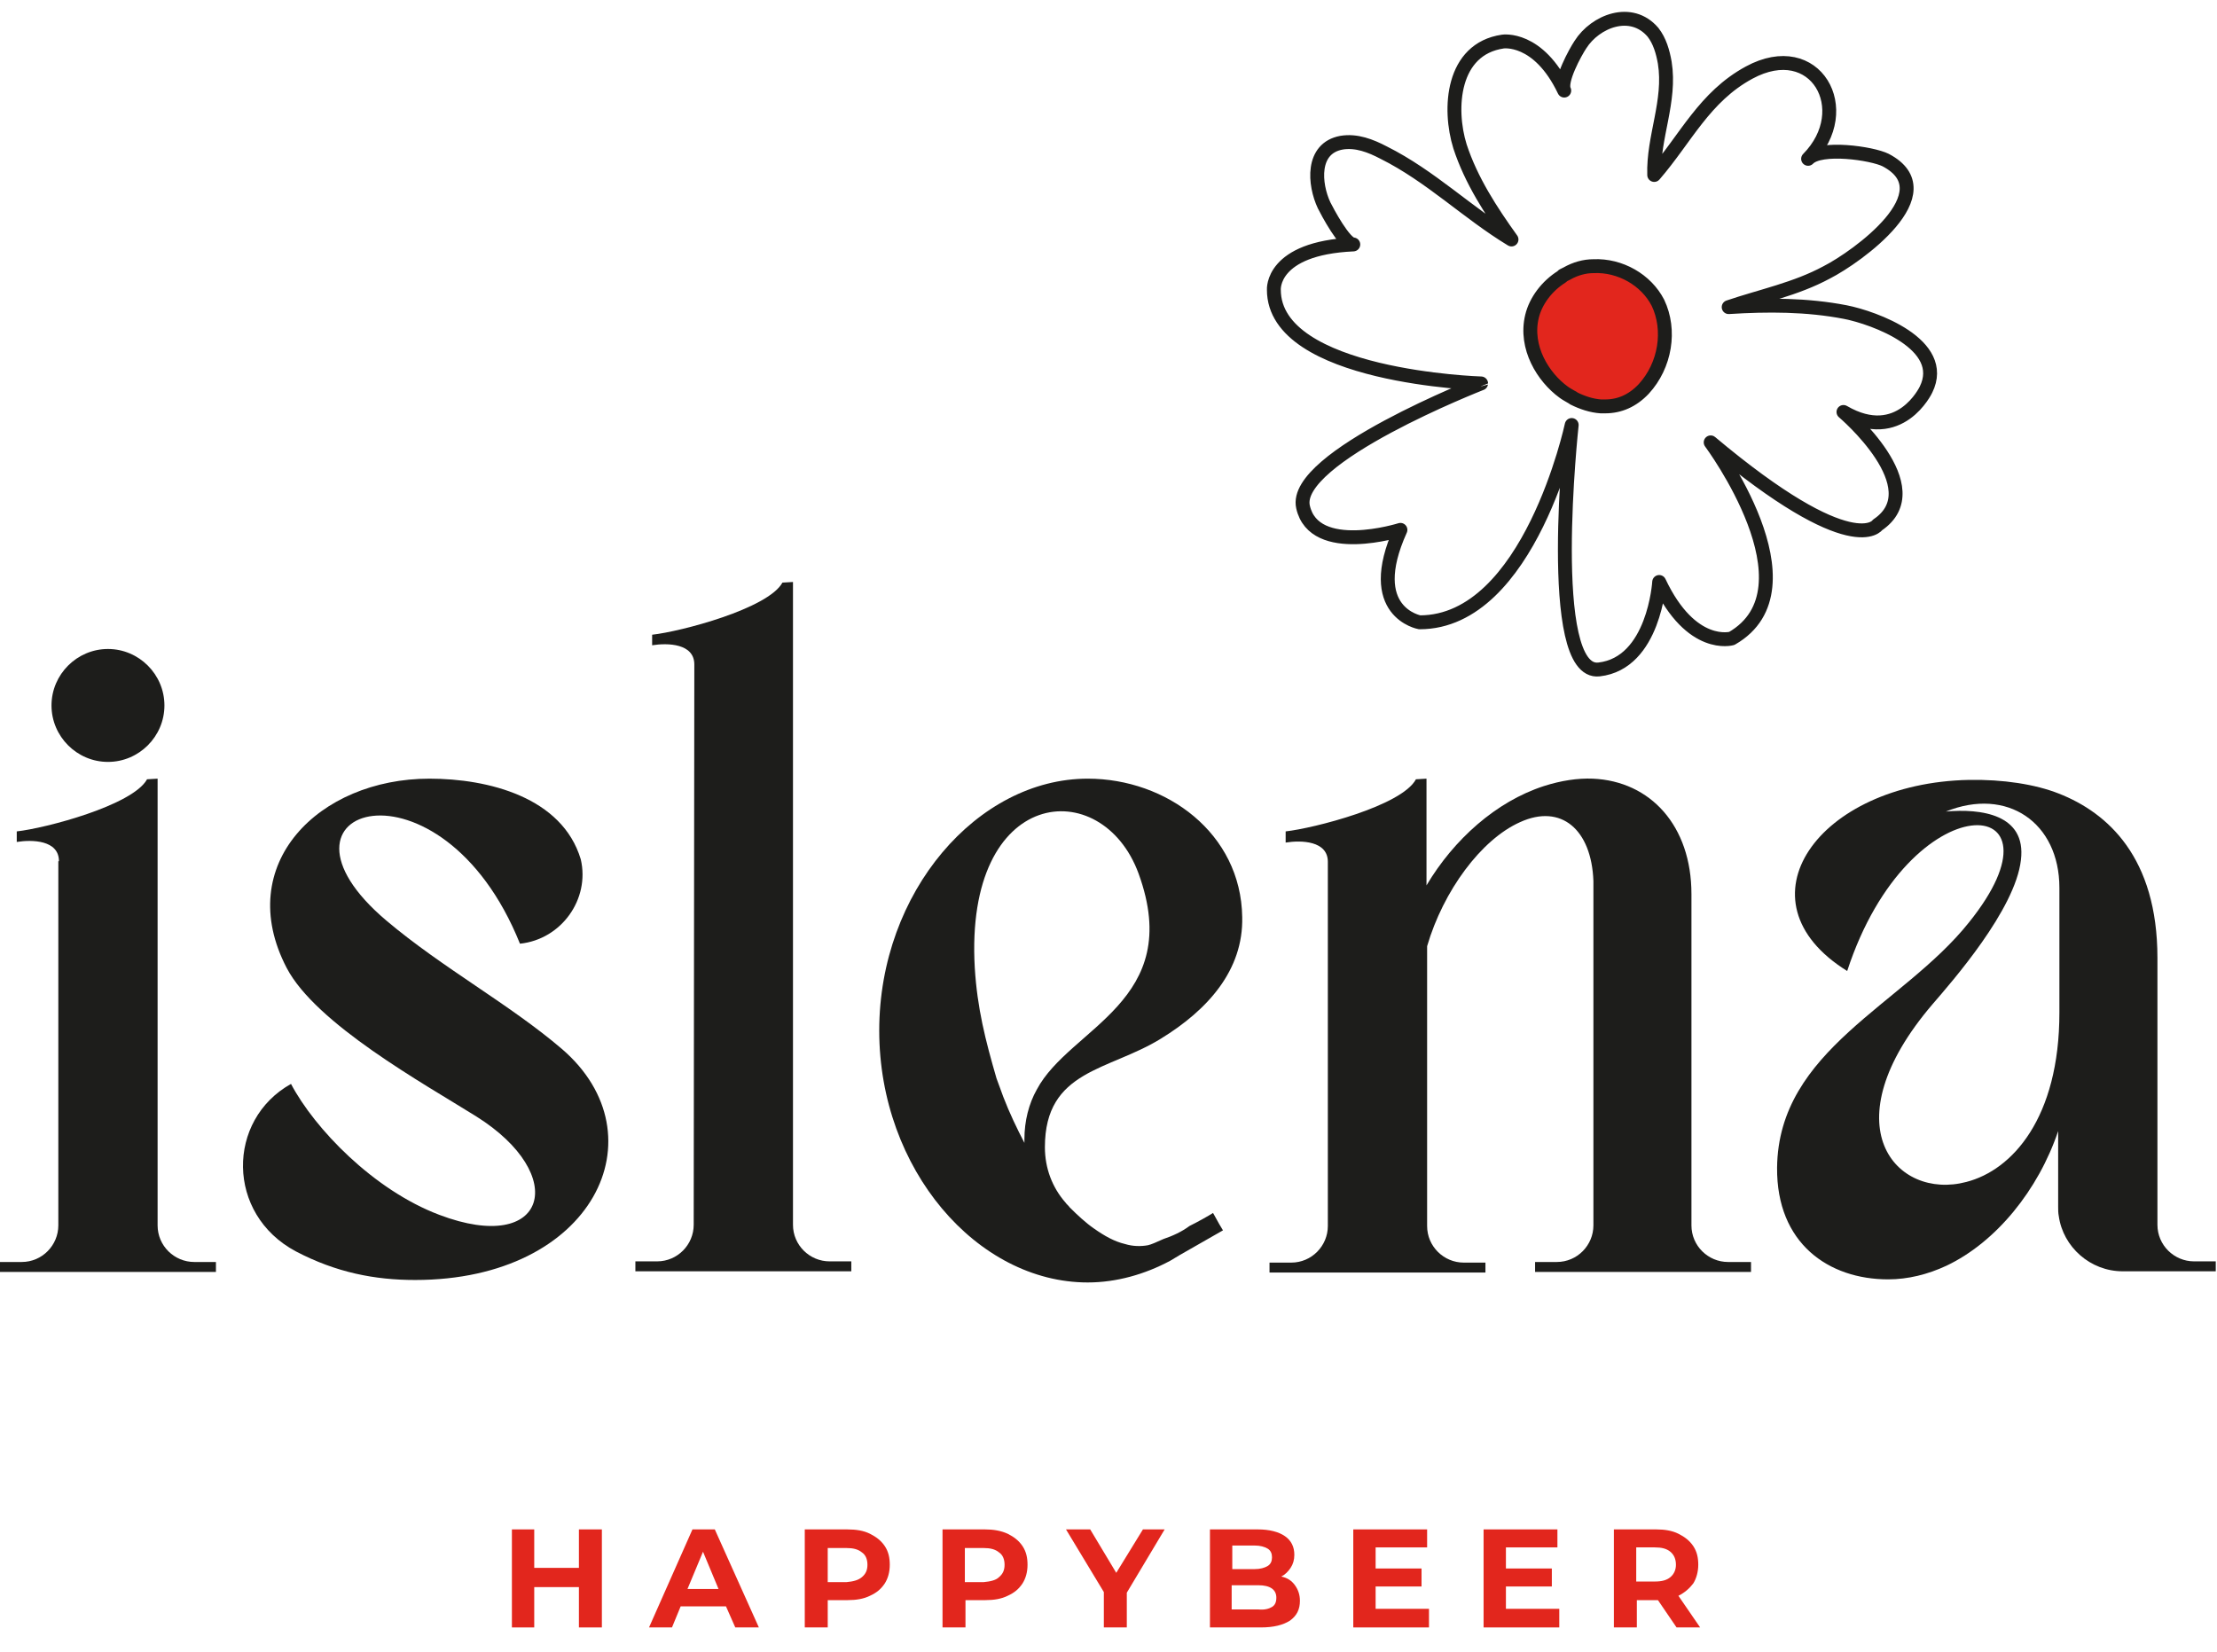
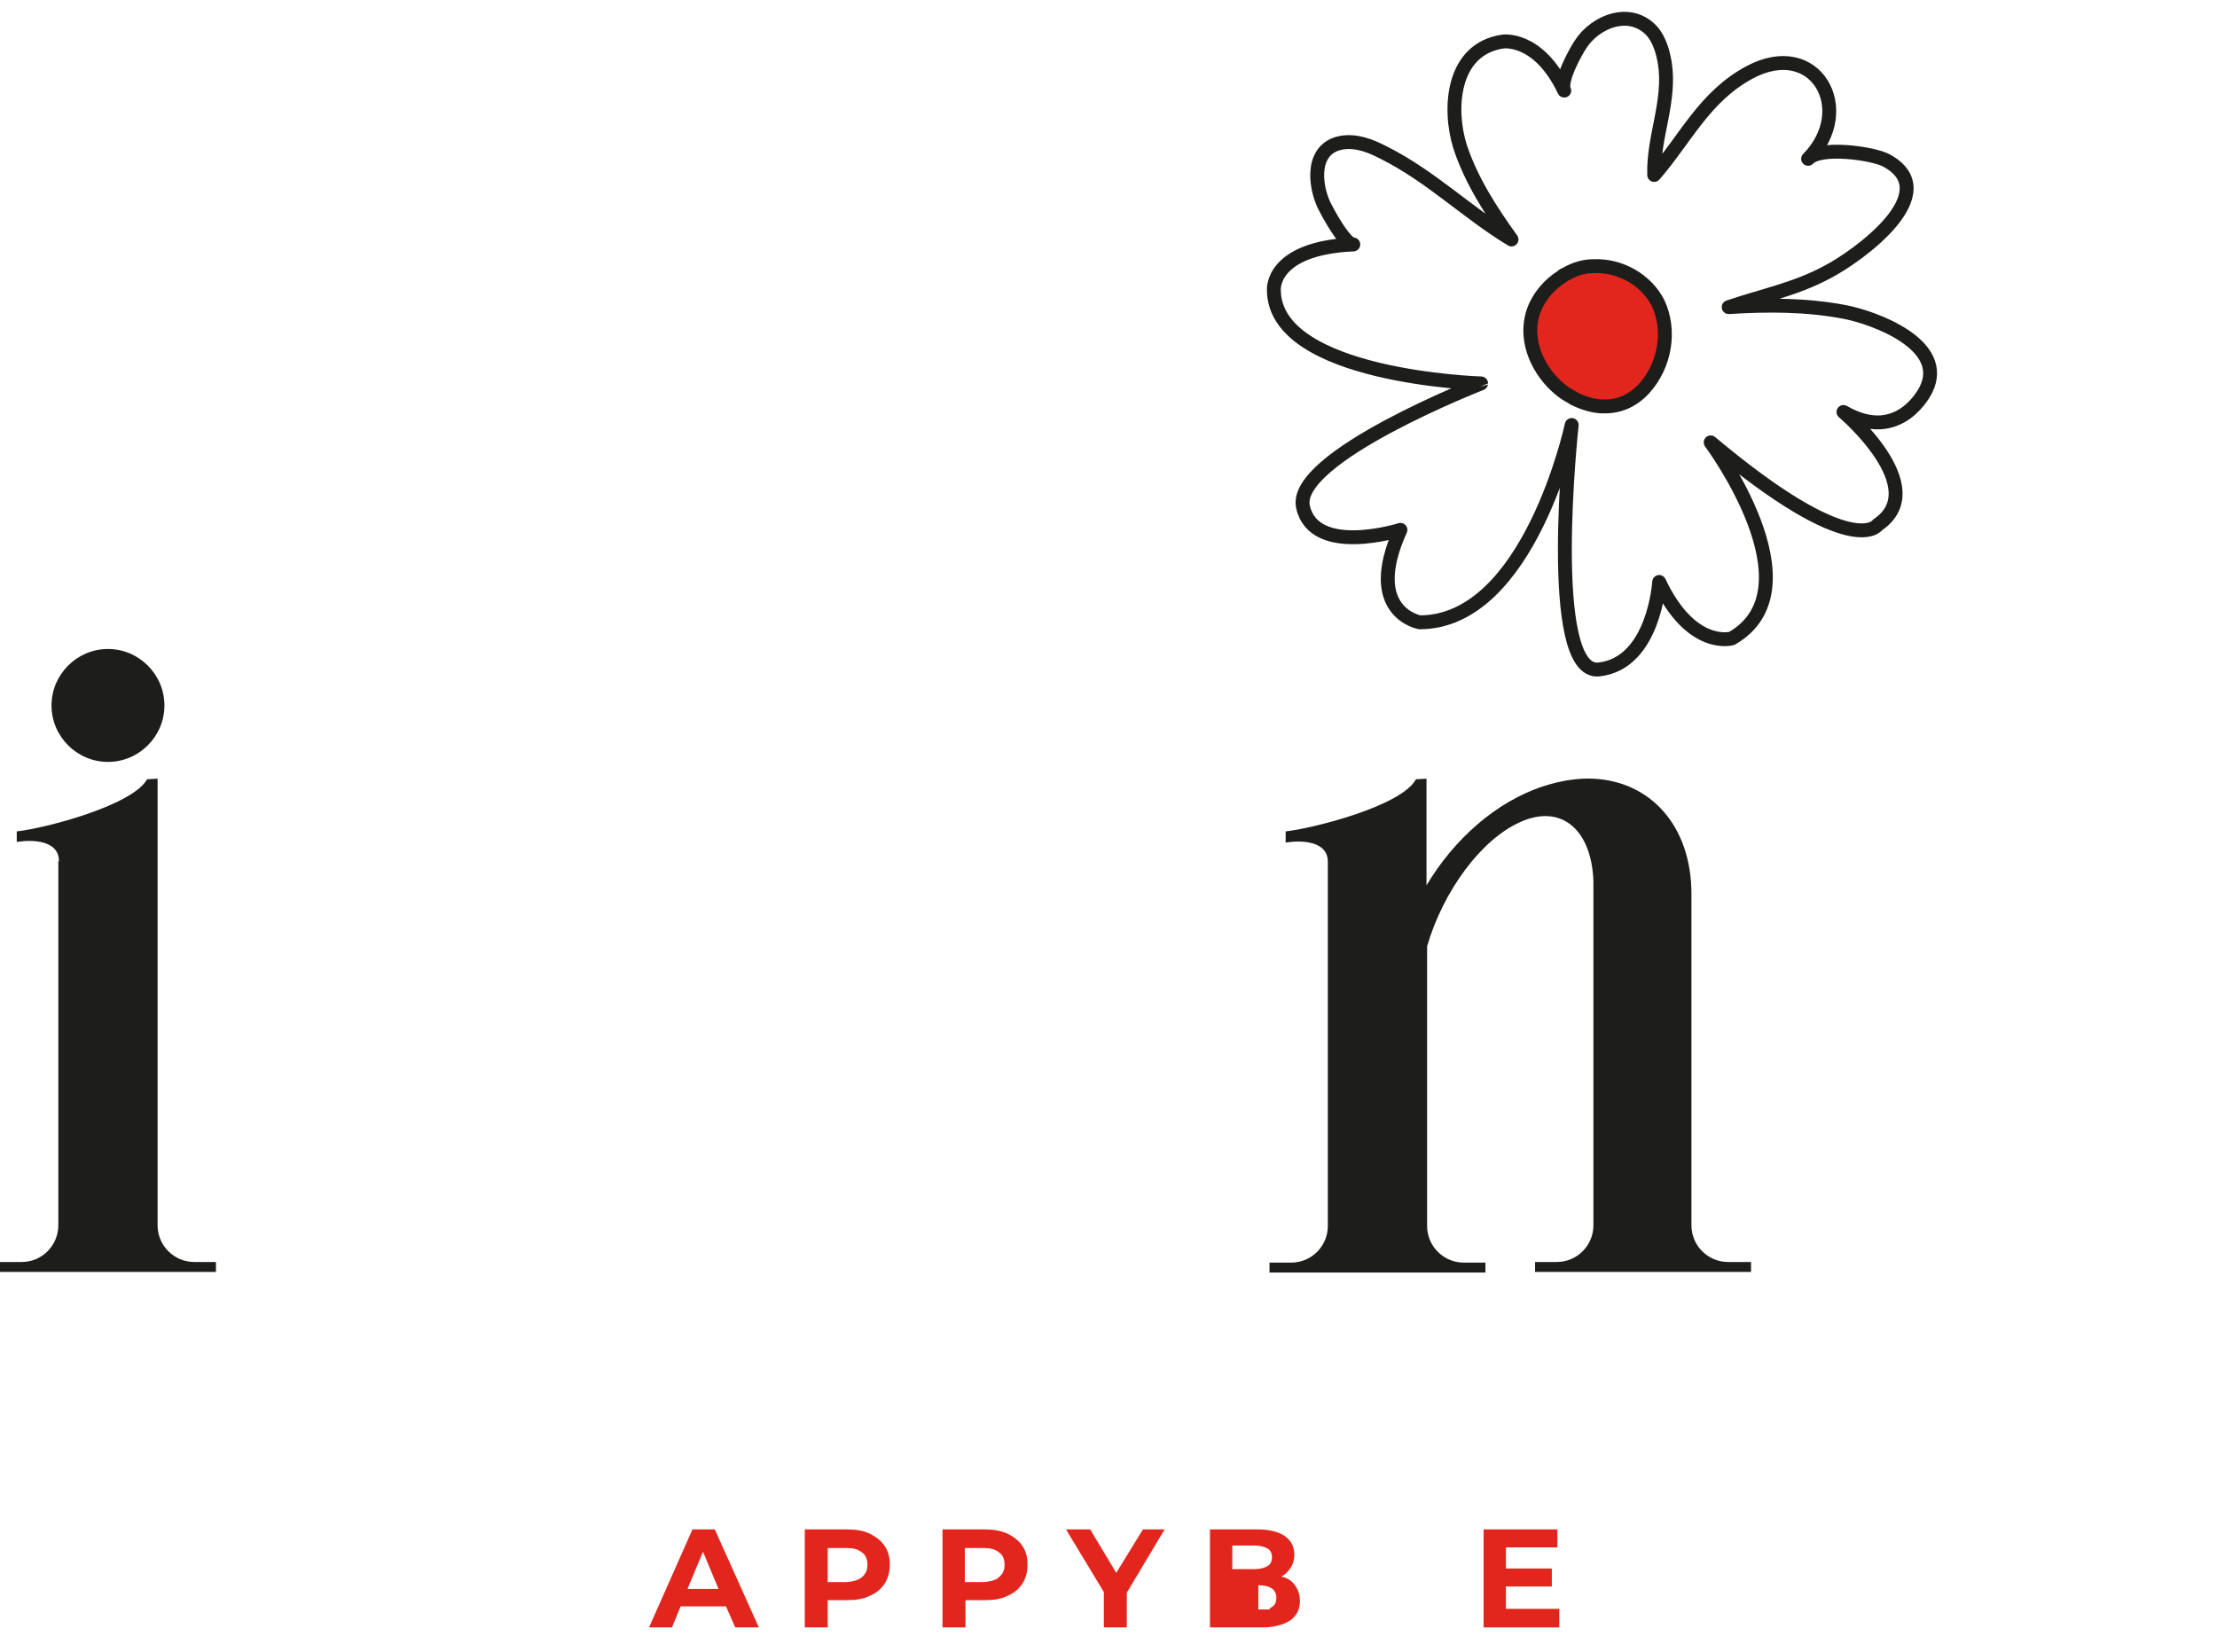
<svg xmlns="http://www.w3.org/2000/svg" xmlns:xlink="http://www.w3.org/1999/xlink" id="Capa_1" x="0px" y="0px" viewBox="0 0 357.3 266.3" style="enable-background:new 0 0 357.3 266.3;" xml:space="preserve">
  <style type="text/css">	.st0{clip-path:url(#SVGID_00000123425582044637271040000000710547315896651414_);fill:#E2261D;}			.st1{clip-path:url(#SVGID_00000090289804125175612960000001118642990166060983_);fill:none;stroke:#1D1D1B;stroke-width:2.239;stroke-linejoin:round;stroke-miterlimit:10;}	.st2{clip-path:url(#SVGID_00000090289804125175612960000001118642990166060983_);fill:#1D1D1B;}	.st3{clip-path:url(#SVGID_00000046337502443003036320000001350836763311452065_);fill:#1D1D1B;}	.st4{clip-path:url(#SVGID_00000150079454377654651260000003797845035100794277_);fill:#1D1D1B;}	.st5{fill:#E2261D;}	.st6{clip-path:url(#SVGID_00000026164015483368107050000000630172952878698408_);fill:#E2261D;}	.st7{clip-path:url(#SVGID_00000078039819662825675350000004206241919269583528_);fill:#E2261D;}	.st8{clip-path:url(#SVGID_00000094596023177821636030000009145076515713085328_);fill:#E2261D;}</style>
  <g>
    <g>
      <defs>
        <rect id="SVGID_1_" x="0" y="2" width="357.3" height="266.3" />
      </defs>
      <clipPath id="SVGID_00000173130653126771412040000008685673919730408347_">
        <use xlink:href="#SVGID_1_" style="overflow:visible;" />
      </clipPath>
      <path style="clip-path:url(#SVGID_00000173130653126771412040000008685673919730408347_);fill:#E2261D;" d="M264.9,62.7   c-1.8,1.9-3.9,2.8-6.2,2.8c-0.2,0-0.4,0-0.7,0c-1.5-0.1-3-0.6-4.4-1.3l-0.1-0.1l0,0l-0.2-0.1c-0.5-0.3-0.9-0.5-1.3-0.8   c-3.3-2.4-6.3-7.2-5.1-12.2c0.6-2.5,2.4-4.9,4.8-6.4l0.2-0.2l0.6-0.3c1.4-0.8,2.9-1.2,4.3-1.2c4.3-0.2,8.5,2.2,10.4,5.9   C269.3,53.2,268.4,58.9,264.9,62.7" />
    </g>
    <g>
      <defs>
        <rect id="SVGID_00000157309834514187654690000010216400482769890434_" x="0" y="2" width="357.3" height="266.3" />
      </defs>
      <clipPath id="SVGID_00000009570862416146170870000001904606226925317777_">
        <use xlink:href="#SVGID_00000157309834514187654690000010216400482769890434_" style="overflow:visible;" />
      </clipPath>
      <path style="clip-path:url(#SVGID_00000009570862416146170870000001904606226925317777_);fill:none;stroke:#1D1D1B;stroke-width:2.239;stroke-linejoin:round;stroke-miterlimit:10;" d="   M297.4,50.3c-6.2-1.2-12.5-1.2-18.8-0.8c5.3-1.8,10.8-2.9,15.8-5.6c4.9-2.5,19.4-12.9,9.5-18.1c-2.2-1.1-10.5-2.3-12.5-0.2   c7.8-7.9,1.2-19.7-9.5-13.9c-7.2,3.9-10.2,10.6-15.3,16.5c-0.2-6.1,2.7-11.9,1.7-18.1c-0.3-1.7-0.8-3.5-1.9-4.9   c-3.5-4.1-9.3-1.8-11.7,2c-0.8,1.2-3.4,5.9-2.6,7.4c-4.2-8.8-9.9-7.9-9.9-7.9c-8.2,1.2-8.8,10.8-6.9,16.9c1.8,5.5,5,10.4,8.3,15   c-7.1-4.3-13-10.2-20.6-14c-2.1-1.1-4.4-2-6.8-1.6c-4.9,0.9-4.4,6.7-2.8,10.1c0.5,1,3.3,6.3,4.7,6.3c-13.3,0.6-12.8,7.3-12.8,7.3   c0,14.1,33.4,15.1,33.4,15.1S208.2,73.7,210,81.7c1.8,8.1,15.7,3.7,15.7,3.7c-6,13.3,3.1,14.9,3.1,14.9   c17.7,0,24.5-31.8,24.5-31.8s-4.4,40.4,4.4,39.4c8.9-1,9.7-14.1,9.7-14.1c5.2,11,11.7,9.1,11.7,9.1c14.1-8.1-3.4-31.6-3.4-31.6   c23,19.3,26.9,13.3,26.9,13.3c8.9-6-5.5-18.2-5.5-18.2c9.1,5.3,13.3-3.6,13.3-3.6C314,55.5,302,51.2,297.4,50.3z M264.9,62.7   c-1.8,1.9-3.9,2.8-6.2,2.8c-0.2,0-0.4,0-0.7,0c-1.5-0.1-3-0.6-4.4-1.3l-0.1-0.1l0,0l-0.2-0.1c-0.5-0.3-0.9-0.5-1.3-0.8   c-3.3-2.4-6.3-7.2-5.1-12.2c0.6-2.5,2.4-4.9,4.8-6.4l0.2-0.2l0.6-0.3c1.4-0.8,2.9-1.2,4.3-1.2c4.3-0.2,8.5,2.2,10.4,5.9   C269.3,53.2,268.4,58.9,264.9,62.7z" />
      <path style="clip-path:url(#SVGID_00000009570862416146170870000001904606226925317777_);fill:#1D1D1B;" d="M9.5,138.8   c0-3.4-4.3-3.5-6.8-3.1v-1.7c4.6-0.5,18.7-4.2,21-8.4l1.7-0.1v72c0,3.3,2.7,5.9,5.9,5.9h3.5v1.6H0v-1.6h3.5c3.3,0,5.9-2.7,5.9-5.9   V138.8z M17.4,104.6c5,0,9.1,4.1,9.1,9.1c0,5-4.1,9.1-9.1,9.1c-5,0-9.1-4.1-9.1-9.1C8.3,108.7,12.4,104.6,17.4,104.6" />
    </g>
    <g>
      <defs>
-         <rect id="SVGID_00000147907582705349731440000010102296102614813366_" x="0" y="2" width="357.3" height="266.3" />
-       </defs>
+         </defs>
      <clipPath id="SVGID_00000005243626714547368440000003667474994448804780_">
        <use xlink:href="#SVGID_00000147907582705349731440000010102296102614813366_" style="overflow:visible;" />
      </clipPath>
      <path style="clip-path:url(#SVGID_00000005243626714547368440000003667474994448804780_);fill:#1D1D1B;" d="M93.6,138.5   c1.5,6.4-3.1,12.9-9.8,13.6c-12.7-31.6-43.3-22.1-21.5-3.7c9,7.6,19.9,13.5,28.3,20.7c16.1,13.9,5.1,37.2-23.7,37.2   c-6.5,0-12.7-1.2-19.2-4.6c-11.3-6-11.2-21.2-0.8-27c3.8,7.2,13.3,17.1,23.9,21.1c17.4,6.6,21.1-6.4,5.9-15.9   c-8.5-5.3-25.8-14.9-30.5-23.9c-8.7-16.7,5.2-30.5,23-30.5C78.7,125.5,90.6,128.5,93.6,138.5" />
      <path style="clip-path:url(#SVGID_00000005243626714547368440000003667474994448804780_);fill:#1D1D1B;" d="M111.9,107.1   c0-3.4-4.3-3.5-6.8-3.1v-1.7c4.6-0.5,18.7-4.2,21-8.4l1.7-0.1v103.6c0,3.3,2.7,5.9,5.9,5.9h3.5v1.6h-34.8v-1.6h3.5   c3.3,0,5.9-2.7,5.9-5.9L111.9,107.1L111.9,107.1z" />
      <path style="clip-path:url(#SVGID_00000005243626714547368440000003667474994448804780_);fill:#1D1D1B;" d="M200.2,147.8   c0.2,8.6-5.6,15-13.1,19.6c-8.4,5.2-18.7,5-18.7,17.5c0,3.4,1.2,6.5,3.3,8.9c0.2,0.3,0.5,0.5,0.7,0.8c1.3,1.3,2.6,2.5,3.9,3.4   c1.7,1.2,3.3,2.1,5,2.5c1.3,0.4,2.6,0.4,3.7,0.2c0.5-0.1,1.4-0.5,2.5-1c1.5-0.5,3-1.2,4.2-2.1c1.6-0.8,3-1.6,3.8-2.1l1,1.8l0.6,1   l-7,4l-1.5,0.9c-4.1,2.2-8.7,3.5-13.3,3.5c-17.8,0-33.6-18.2-33.6-40.6c0-22.4,15.9-40.6,33.6-40.6   C188,125.5,200,134.3,200.2,147.8 M183.5,140.8c-5.9-16.1-28.1-14.1-26.4,15.2c0.4,6.5,1.7,11.6,3.5,17.8l1.1,3   c1,2.6,2.2,5.1,3.4,7.4l0-0.6c0-2.9,0.7-5.7,2-8C172.4,165.6,191,161.4,183.5,140.8" />
    </g>
    <g>
      <defs>
        <rect id="SVGID_00000148622628970649564770000008950139669458442122_" x="0" y="2" width="357.3" height="266.3" />
      </defs>
      <clipPath id="SVGID_00000177460961204535855750000001740178091332768685_">
        <use xlink:href="#SVGID_00000148622628970649564770000008950139669458442122_" style="overflow:visible;" />
      </clipPath>
      <path style="clip-path:url(#SVGID_00000177460961204535855750000001740178091332768685_);fill:#1D1D1B;" d="M282.2,203.4v1.6   h-34.8v-1.6h3.5c3.3,0,5.9-2.7,5.9-5.9V142c-0.3-8.3-5.2-12.5-11.8-9.5c-6.3,2.8-12.4,11.1-15,20v45.1c0,3.3,2.7,5.9,5.9,5.9h3.5   v1.6h-34.8v-1.6h3.5c3.3,0,5.9-2.7,5.9-5.9v-58.7c0-3.4-4.3-3.5-6.8-3.1V134c4.5-0.5,18.7-4.1,21-8.4l1.7-0.1v17.2   c4.4-7.4,11.2-13.5,18.9-16c2.8-0.9,5.5-1.3,7.9-1.2c9.3,0.4,15.9,7.6,15.9,18.6v53.4c0,3.3,2.7,5.9,5.9,5.9H282.2z" />
-       <path style="clip-path:url(#SVGID_00000177460961204535855750000001740178091332768685_);fill:#1D1D1B;" d="M297.7,156.5   c-18.2-11.3-4.7-30.3,19.6-30.8c5.5-0.1,10.7,0.7,14.5,2.2c7.9,3.1,15.9,10.3,15.9,26.5v43c0,3.3,2.7,5.9,5.9,5.9h3.5v1.6h-15   c-5.2,0-9.6-3.9-10.3-8.9c-0.1-0.5-0.1-1-0.1-1.5v-12.2c-3.2,9.5-10,17.9-18,21.7c-3,1.4-6.2,2.2-9.4,2.2c-9.6,0-18-5.8-17.9-18   c0.2-19,20.3-26.2,30.9-39.5C334.4,127.5,307.8,125.6,297.7,156.5 M325.7,138.6c-0.9,8-11.1,19.6-14.2,23.2   c-16.8,19.6-5.9,31.7,5.4,28.7c7.4-1.9,15-10.3,15-27.3v-20.1c0-10.5-8.4-16.3-18.3-12.3C319.2,130.3,326.6,131.2,325.7,138.6" />
    </g>
-     <polygon class="st5" points="97,246.5 97,262.3 93.3,262.3 93.3,255.8 86.1,255.8 86.1,262.3 82.5,262.3 82.5,246.5 86.1,246.5   86.1,252.7 93.3,252.7 93.3,246.5  " />
    <path class="st5" d="M115.8,256.1l-2.5-6l-2.5,6H115.8z M117,258.9h-7.3l-1.4,3.4h-3.7l7-15.8h3.6l7.1,15.8h-3.8L117,258.9z" />
    <g>
      <defs>
        <rect id="SVGID_00000016069403070735066540000000612499956041333381_" x="0" y="2" width="357.3" height="266.3" />
      </defs>
      <clipPath id="SVGID_00000103254243029741955210000008768783843029662858_">
        <use xlink:href="#SVGID_00000016069403070735066540000000612499956041333381_" style="overflow:visible;" />
      </clipPath>
      <path style="clip-path:url(#SVGID_00000103254243029741955210000008768783843029662858_);fill:#E2261D;" d="M138.9,254.2   c0.6-0.5,0.9-1.1,0.9-2c0-0.9-0.3-1.6-0.9-2c-0.6-0.5-1.4-0.7-2.5-0.7h-3v5.5h3C137.5,254.9,138.3,254.7,138.9,254.2 M140.2,247.2   c1,0.5,1.8,1.1,2.4,2c0.6,0.9,0.8,1.9,0.8,3c0,1.2-0.3,2.2-0.8,3c-0.6,0.9-1.3,1.5-2.4,2c-1,0.5-2.2,0.7-3.6,0.7h-3.2v4.4h-3.7   v-15.8h6.8C138,246.5,139.2,246.7,140.2,247.2" />
      <path style="clip-path:url(#SVGID_00000103254243029741955210000008768783843029662858_);fill:#E2261D;" d="M161,254.2   c0.6-0.5,0.9-1.1,0.9-2c0-0.9-0.3-1.6-0.9-2c-0.6-0.5-1.4-0.7-2.5-0.7h-3v5.5h3C159.6,254.9,160.5,254.7,161,254.2 M162.4,247.2   c1,0.5,1.8,1.1,2.4,2c0.6,0.9,0.8,1.9,0.8,3c0,1.2-0.3,2.2-0.8,3c-0.6,0.9-1.3,1.5-2.4,2c-1,0.5-2.2,0.7-3.6,0.7h-3.2v4.4h-3.7   v-15.8h6.8C160.1,246.5,161.3,246.7,162.4,247.2" />
    </g>
    <polygon class="st5" points="181.6,256.7 181.6,262.3 177.9,262.3 177.9,256.6 171.8,246.5 175.7,246.5 179.9,253.5 184.2,246.5   187.7,246.5  " />
    <g>
      <defs>
        <rect id="SVGID_00000142173545832687382600000014304692414407325102_" x="0" y="2" width="357.3" height="266.3" />
      </defs>
      <clipPath id="SVGID_00000064346941072343644000000016310542962766592939_">
        <use xlink:href="#SVGID_00000142173545832687382600000014304692414407325102_" style="overflow:visible;" />
      </clipPath>
-       <path style="clip-path:url(#SVGID_00000064346941072343644000000016310542962766592939_);fill:#E2261D;" d="M205,259   c0.5-0.3,0.7-0.8,0.7-1.5c0-1.3-1-2-2.9-2h-4.3v3.9h4.3C203.8,259.5,204.5,259.3,205,259 M198.6,249.2v3.7h3.6   c0.9,0,1.6-0.2,2.1-0.5c0.5-0.3,0.7-0.8,0.7-1.4c0-0.6-0.2-1.1-0.7-1.4c-0.5-0.3-1.2-0.5-2.1-0.5H198.6z M208.7,255.5   c0.5,0.7,0.8,1.5,0.8,2.5c0,1.4-0.5,2.4-1.6,3.2c-1.1,0.7-2.6,1.1-4.7,1.1H195v-15.8h7.7c1.9,0,3.4,0.4,4.4,1.1   c1,0.7,1.5,1.7,1.5,3c0,0.8-0.2,1.5-0.6,2.1c-0.4,0.6-0.9,1.1-1.5,1.4C207.5,254.3,208.2,254.8,208.7,255.5" />
+       <path style="clip-path:url(#SVGID_00000064346941072343644000000016310542962766592939_);fill:#E2261D;" d="M205,259   c0.5-0.3,0.7-0.8,0.7-1.5c0-1.3-1-2-2.9-2v3.9h4.3C203.8,259.5,204.5,259.3,205,259 M198.6,249.2v3.7h3.6   c0.9,0,1.6-0.2,2.1-0.5c0.5-0.3,0.7-0.8,0.7-1.4c0-0.6-0.2-1.1-0.7-1.4c-0.5-0.3-1.2-0.5-2.1-0.5H198.6z M208.7,255.5   c0.5,0.7,0.8,1.5,0.8,2.5c0,1.4-0.5,2.4-1.6,3.2c-1.1,0.7-2.6,1.1-4.7,1.1H195v-15.8h7.7c1.9,0,3.4,0.4,4.4,1.1   c1,0.7,1.5,1.7,1.5,3c0,0.8-0.2,1.5-0.6,2.1c-0.4,0.6-0.9,1.1-1.5,1.4C207.5,254.3,208.2,254.8,208.7,255.5" />
    </g>
-     <polygon class="st5" points="230.3,259.3 230.3,262.3 218.1,262.3 218.1,246.5 230,246.5 230,249.4 221.7,249.4 221.7,252.8   229.1,252.8 229.1,255.7 221.7,255.7 221.7,259.3  " />
    <polygon class="st5" points="251.3,259.3 251.3,262.3 239.1,262.3 239.1,246.5 251,246.5 251,249.4 242.7,249.4 242.7,252.8   250.1,252.8 250.1,255.7 242.7,255.7 242.7,259.3  " />
    <g>
      <defs>
-         <rect id="SVGID_00000126319406892216808410000006891014030690212020_" x="0" y="2" width="357.3" height="266.3" />
-       </defs>
+         </defs>
      <clipPath id="SVGID_00000106124384660269526300000004691301938039982236_">
        <use xlink:href="#SVGID_00000126319406892216808410000006891014030690212020_" style="overflow:visible;" />
      </clipPath>
      <path style="clip-path:url(#SVGID_00000106124384660269526300000004691301938039982236_);fill:#E2261D;" d="M269.2,250.1   c-0.6-0.5-1.4-0.7-2.5-0.7h-3v5.5h3c1.1,0,1.9-0.2,2.5-0.7c0.6-0.5,0.9-1.2,0.9-2C270.1,251.3,269.8,250.6,269.2,250.1    M270.2,262.3l-3-4.4h-0.2h-3.2v4.4h-3.7v-15.8h6.8c1.4,0,2.6,0.2,3.6,0.7c1,0.5,1.8,1.1,2.4,2c0.6,0.9,0.8,1.9,0.8,3   s-0.3,2.2-0.8,3c-0.6,0.8-1.4,1.5-2.4,2l3.5,5.1H270.2z" />
    </g>
  </g>
</svg>